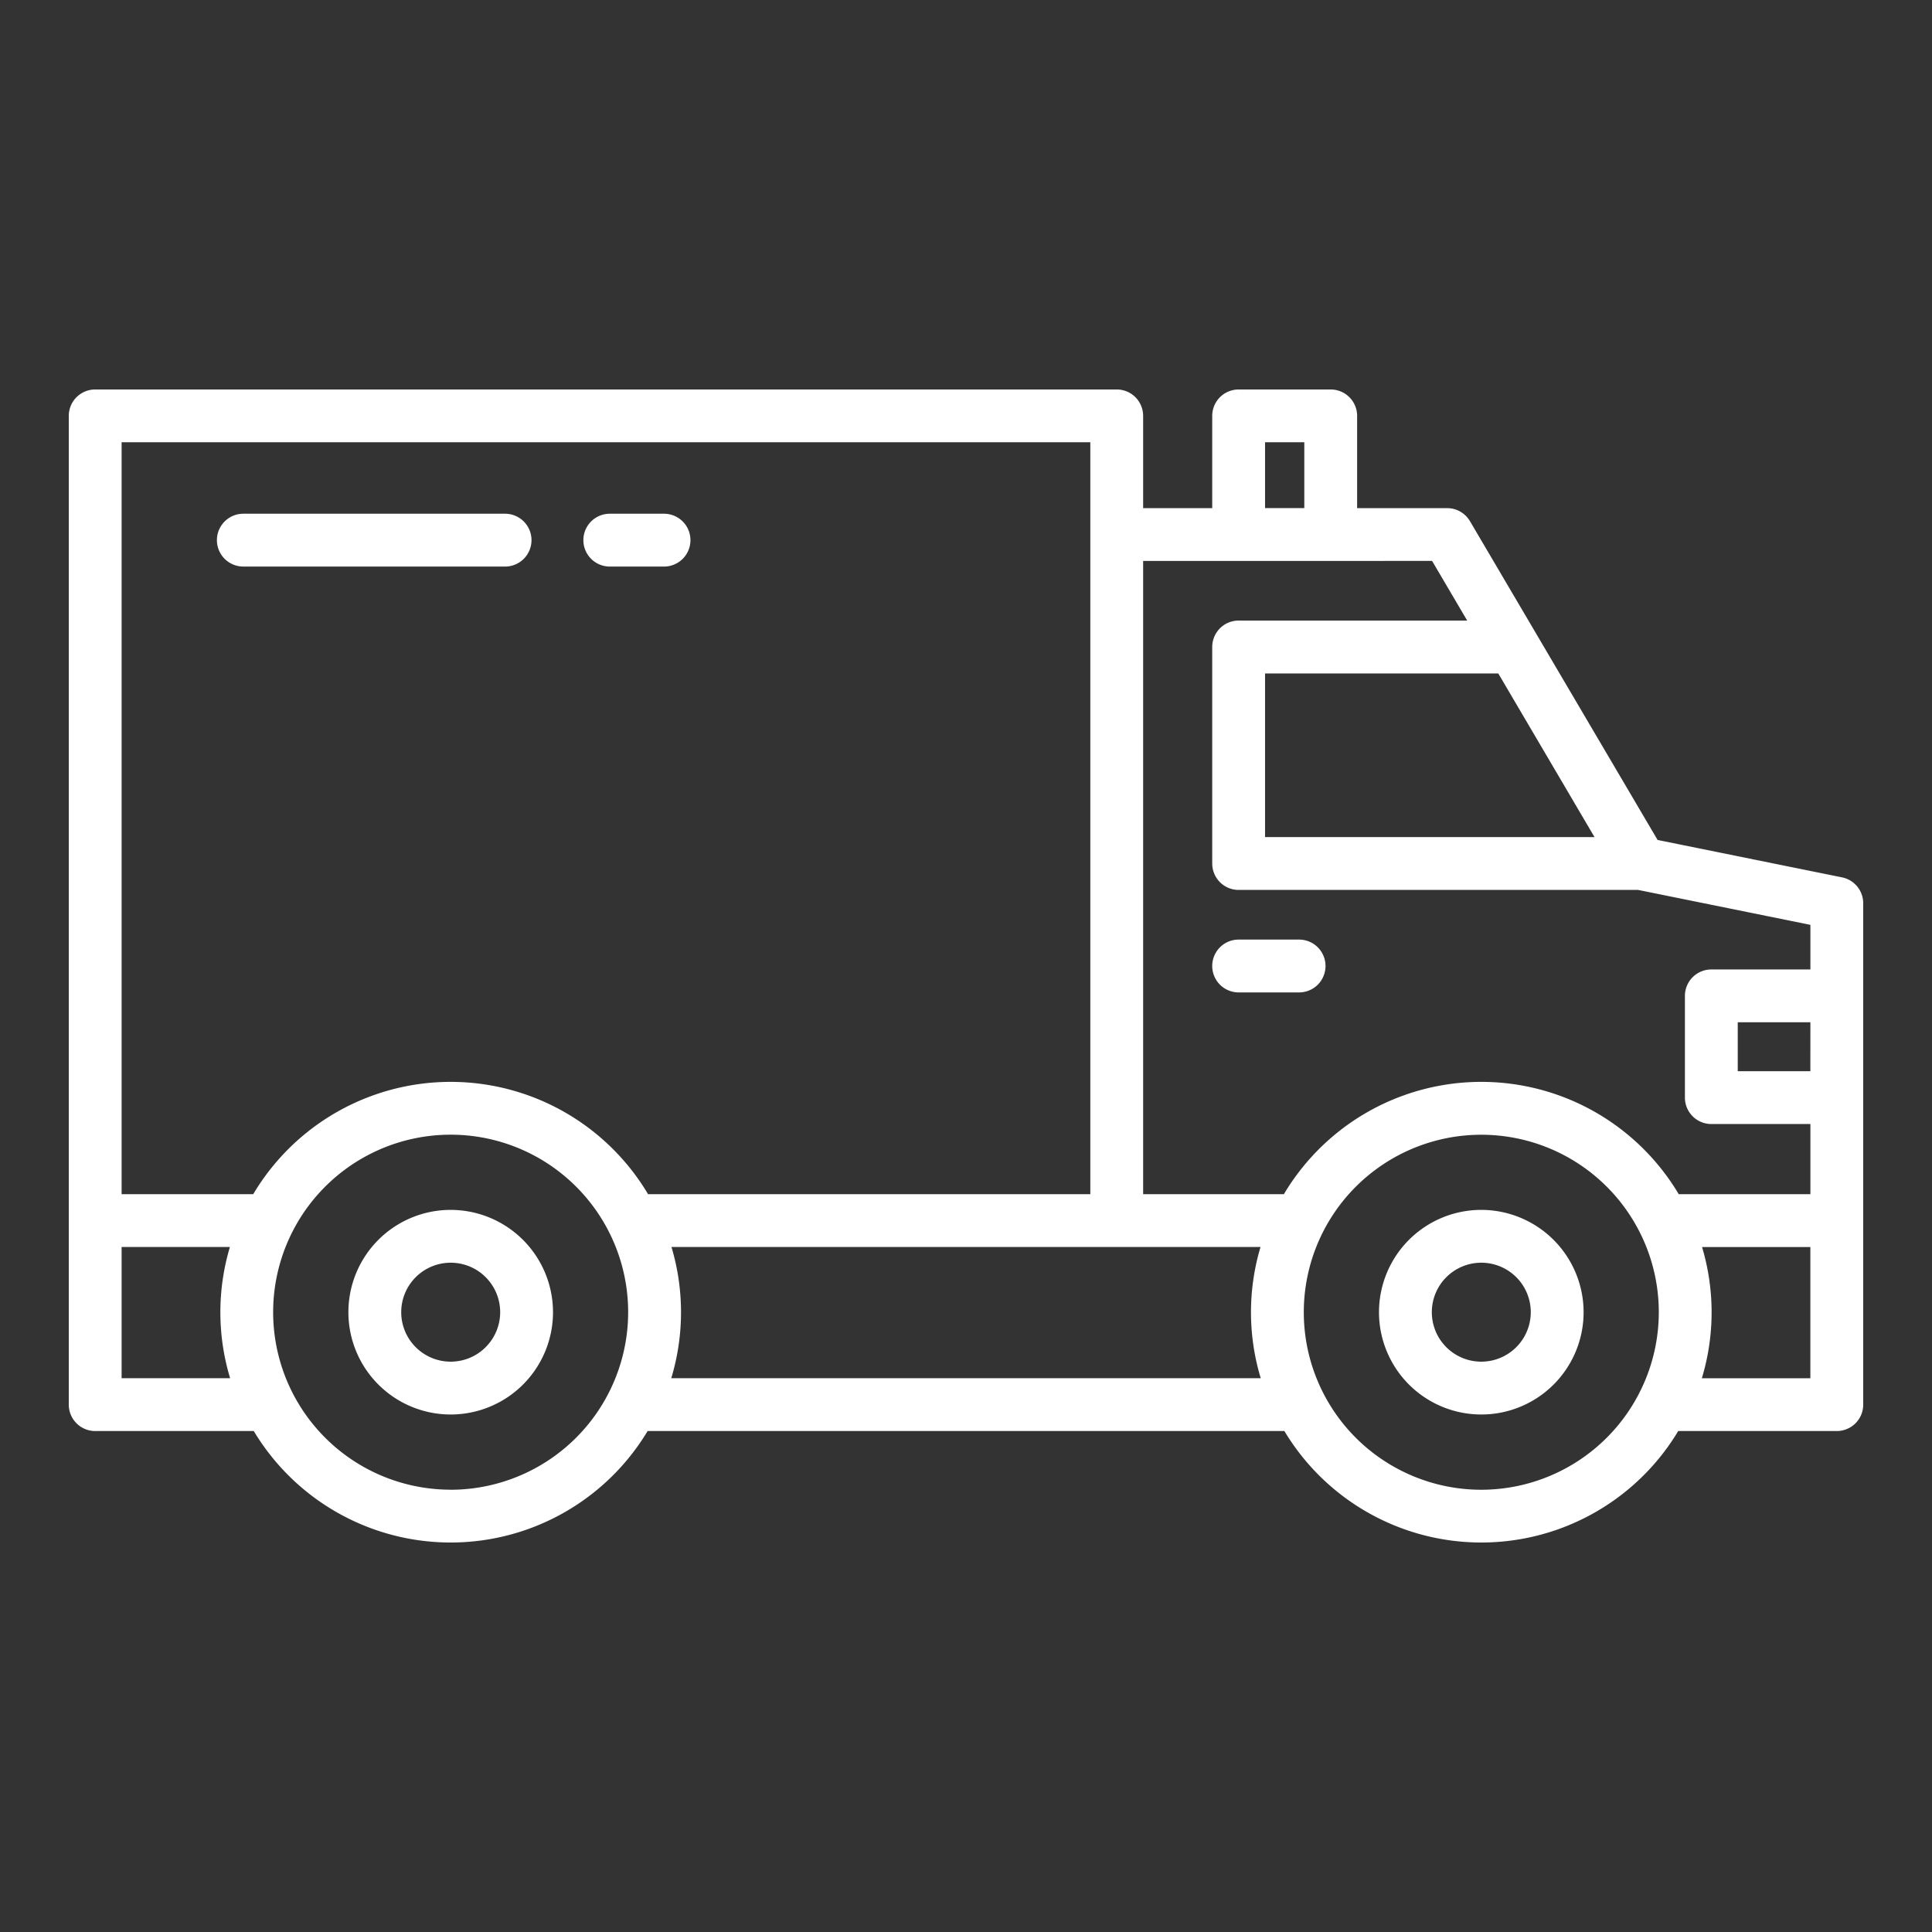
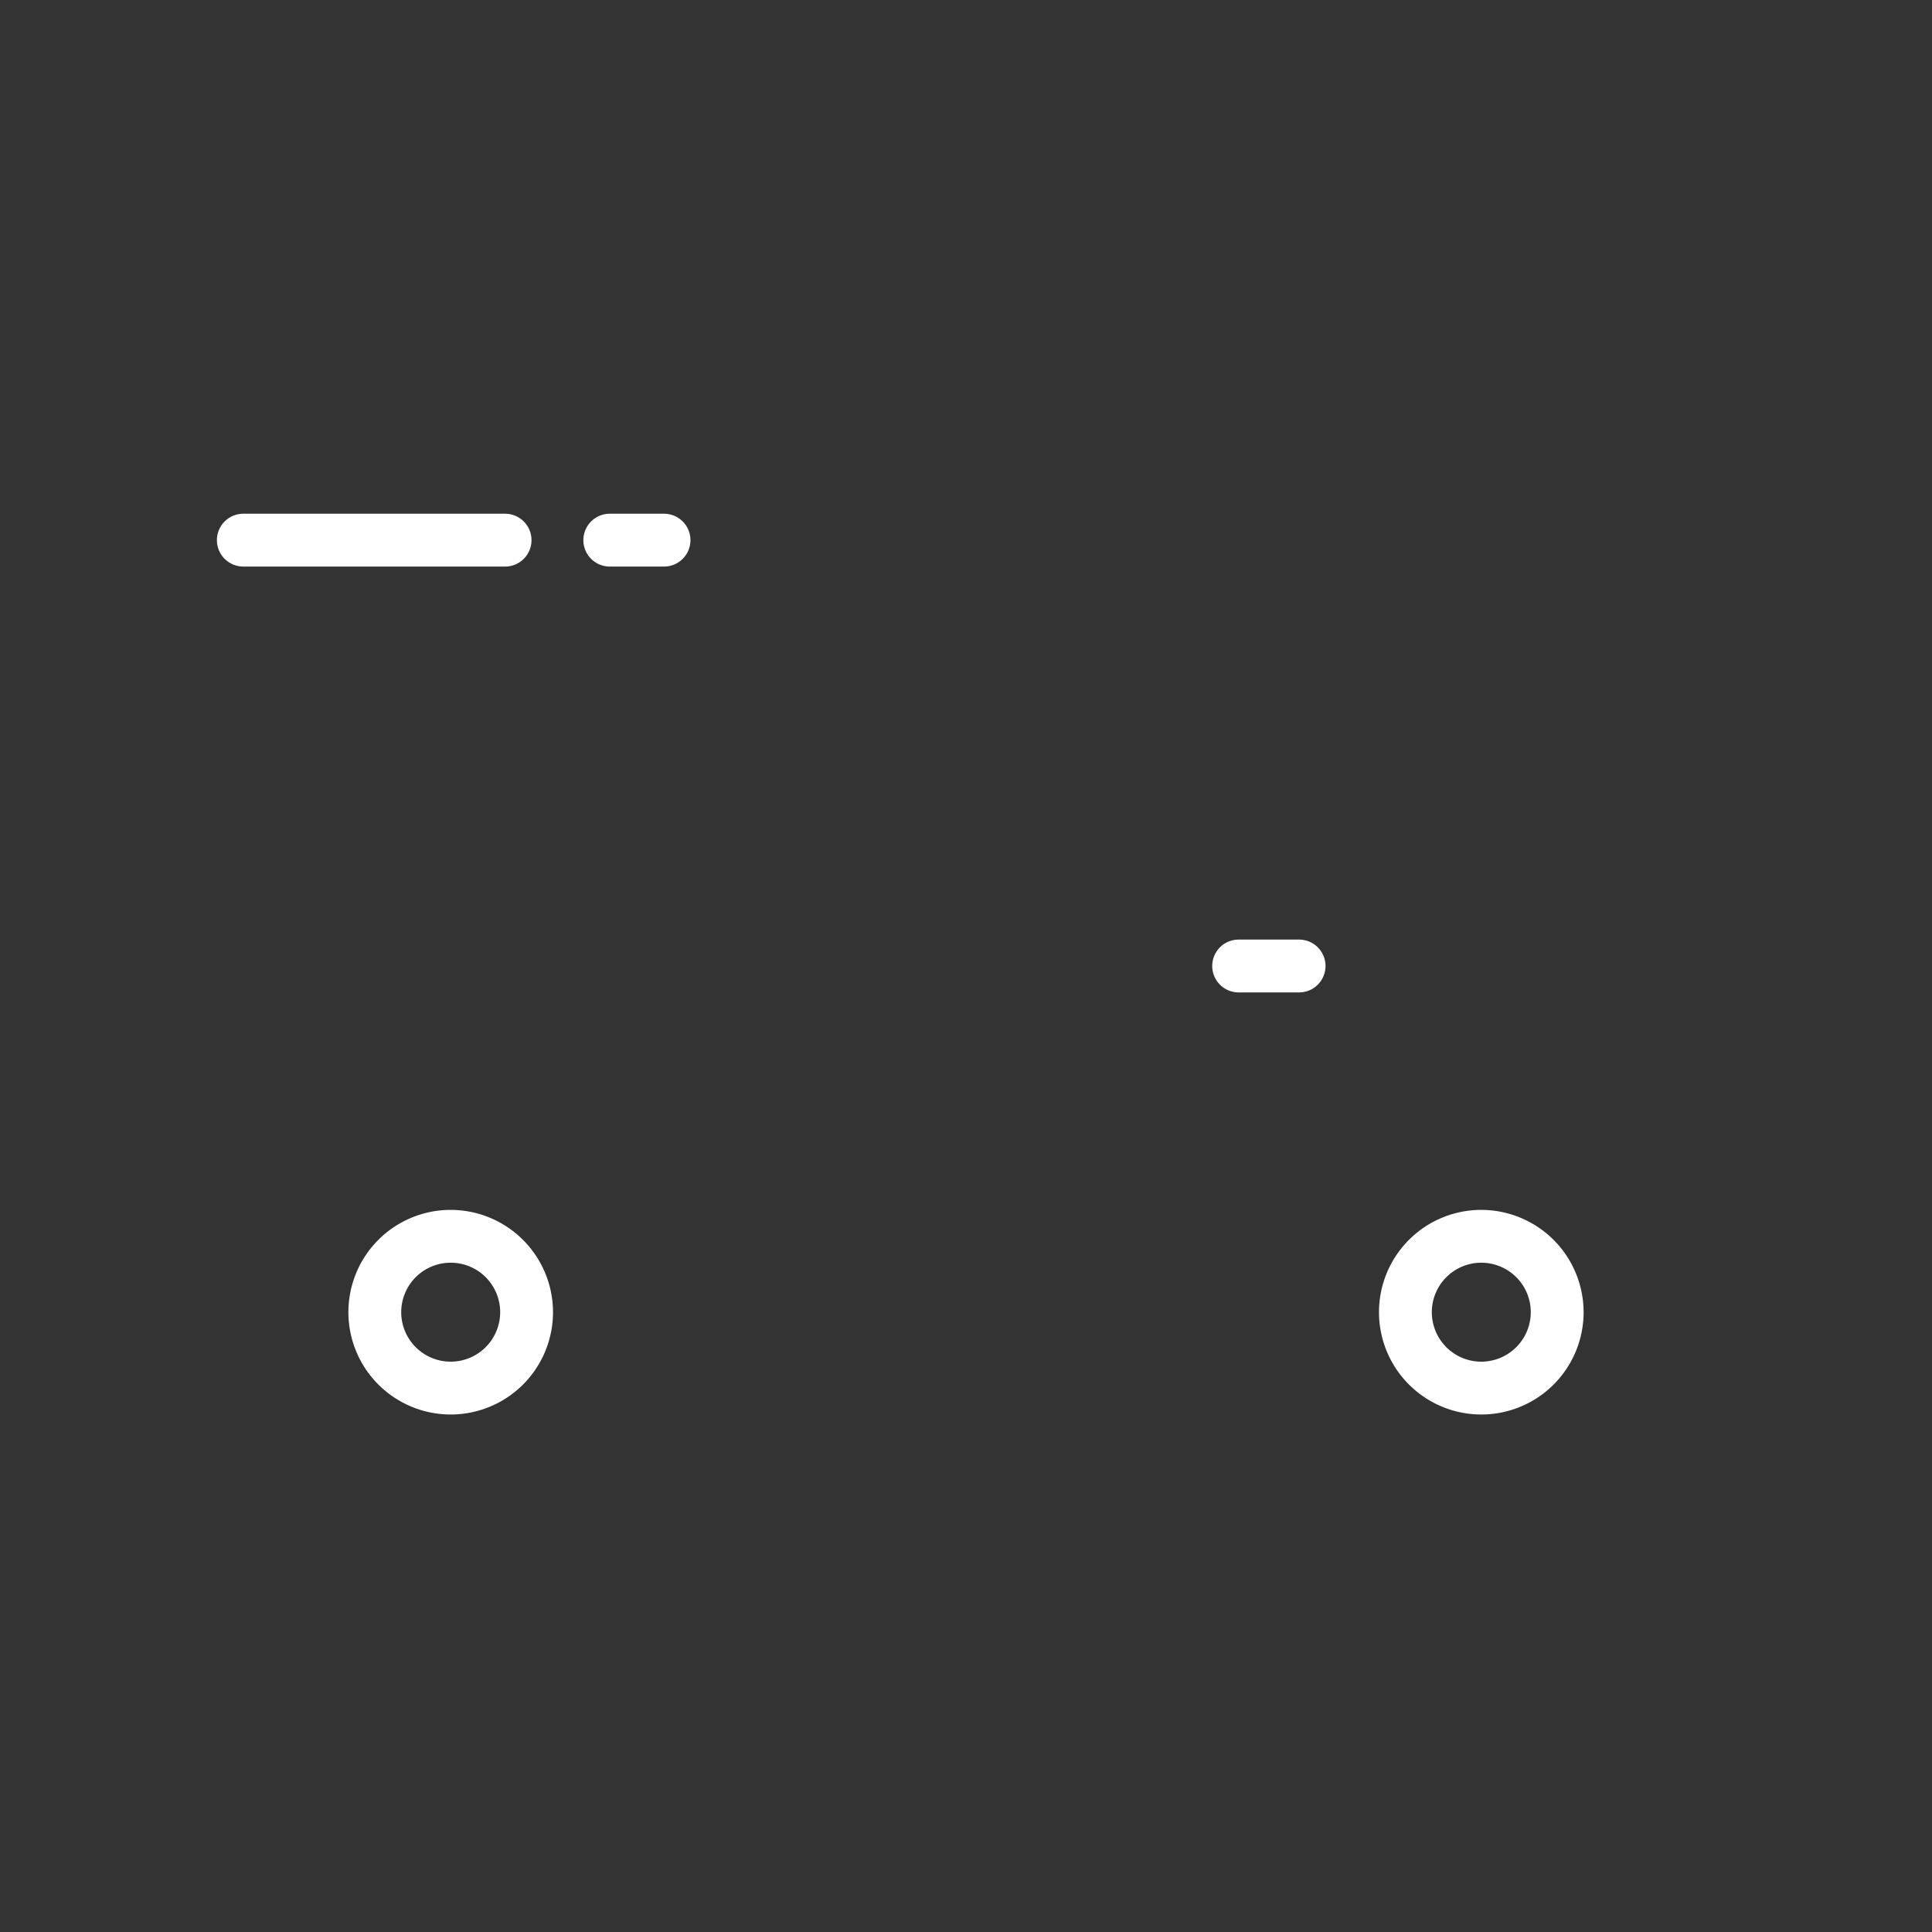
<svg xmlns="http://www.w3.org/2000/svg" width="512px" height="512px" viewBox="0 0 128 128" class="">
  <rect x="0" y="0" width="128" height="128" fill="#333333" stroke="none" />
  <g>
    <g>
-       <path d="M122.041,58.128,109.82,55.65,97.388,34.528a1.749,1.749,0,0,0-1.508-.862H89.913V27.554a1.75,1.75,0,0,0-1.75-1.75h-6.1a1.75,1.75,0,0,0-1.75,1.75v6.112H75.736V27.554a1.749,1.749,0,0,0-1.75-1.75H6.307a1.749,1.749,0,0,0-1.75,1.75V93.06a1.75,1.75,0,0,0,1.75,1.75H16.813a15.216,15.216,0,0,0,26.093,0H85.094a15.216,15.216,0,0,0,26.093,0h10.506a1.75,1.75,0,0,0,1.75-1.75V59.844A1.751,1.751,0,0,0,122.041,58.128Zm-2.1,12.842H115.13V67.729h4.813Zm-14.3-15.51H83.813V44.618H99.265ZM83.813,29.3h2.6v4.362h-2.6Zm11.066,7.862,2.326,3.952H82.063a1.75,1.75,0,0,0-1.75,1.75V57.21a1.75,1.75,0,0,0,1.75,1.75h26.468l11.412,2.314v2.955H113.38a1.751,1.751,0,0,0-1.75,1.75V72.72a1.75,1.75,0,0,0,1.75,1.75h6.563v4.647H111.22a15.217,15.217,0,0,0-26.159,0H75.736V37.166ZM72.236,29.3V79.117h-29.3a15.217,15.217,0,0,0-26.159,0H8.057V29.3ZM8.057,91.31V82.617h7.175a15.1,15.1,0,0,0,.014,8.693Zm21.8,7.386a11.76,11.76,0,1,1,11.76-11.759A11.772,11.772,0,0,1,29.859,98.7ZM44.473,91.31a15.1,15.1,0,0,0,.014-8.693H83.513a15.1,15.1,0,0,0,.014,8.693ZM98.141,98.7A11.76,11.76,0,1,1,109.9,86.937,11.772,11.772,0,0,1,98.141,98.7Zm21.8-7.386h-7.189a15.1,15.1,0,0,0,.014-8.693h7.175Z" data-original="#000000" class="active-path" data-old_color="#000000" fill="#FFFFFF" />
      <path d="M29.859,80.158a6.778,6.778,0,1,0,6.779,6.779A6.786,6.786,0,0,0,29.859,80.158Zm0,10.056a3.278,3.278,0,1,1,3.279-3.277A3.281,3.281,0,0,1,29.859,90.214Z" data-original="#000000" class="active-path" data-old_color="#000000" fill="#FFFFFF" />
      <path d="M98.141,80.158a6.778,6.778,0,1,0,6.777,6.779A6.787,6.787,0,0,0,98.141,80.158Zm0,10.056a3.278,3.278,0,1,1,3.277-3.277A3.282,3.282,0,0,1,98.141,90.214Z" data-original="#000000" class="active-path" data-old_color="#000000" fill="#FFFFFF" />
      <path d="M82.063,65.75h4.006a1.75,1.75,0,1,0,0-3.5H82.063a1.75,1.75,0,1,0,0,3.5Z" data-original="#000000" class="active-path" data-old_color="#000000" fill="#FFFFFF" />
      <path d="M16.121,37.536H33.463a1.75,1.75,0,0,0,0-3.5H16.121a1.75,1.75,0,1,0,0,3.5Z" data-original="#000000" class="active-path" data-old_color="#000000" fill="#FFFFFF" />
      <path d="M40.4,37.536h3.594a1.75,1.75,0,0,0,0-3.5H40.4a1.75,1.75,0,0,0,0,3.5Z" data-original="#000000" class="active-path" data-old_color="#000000" fill="#FFFFFF" />
    </g>
  </g>
</svg>